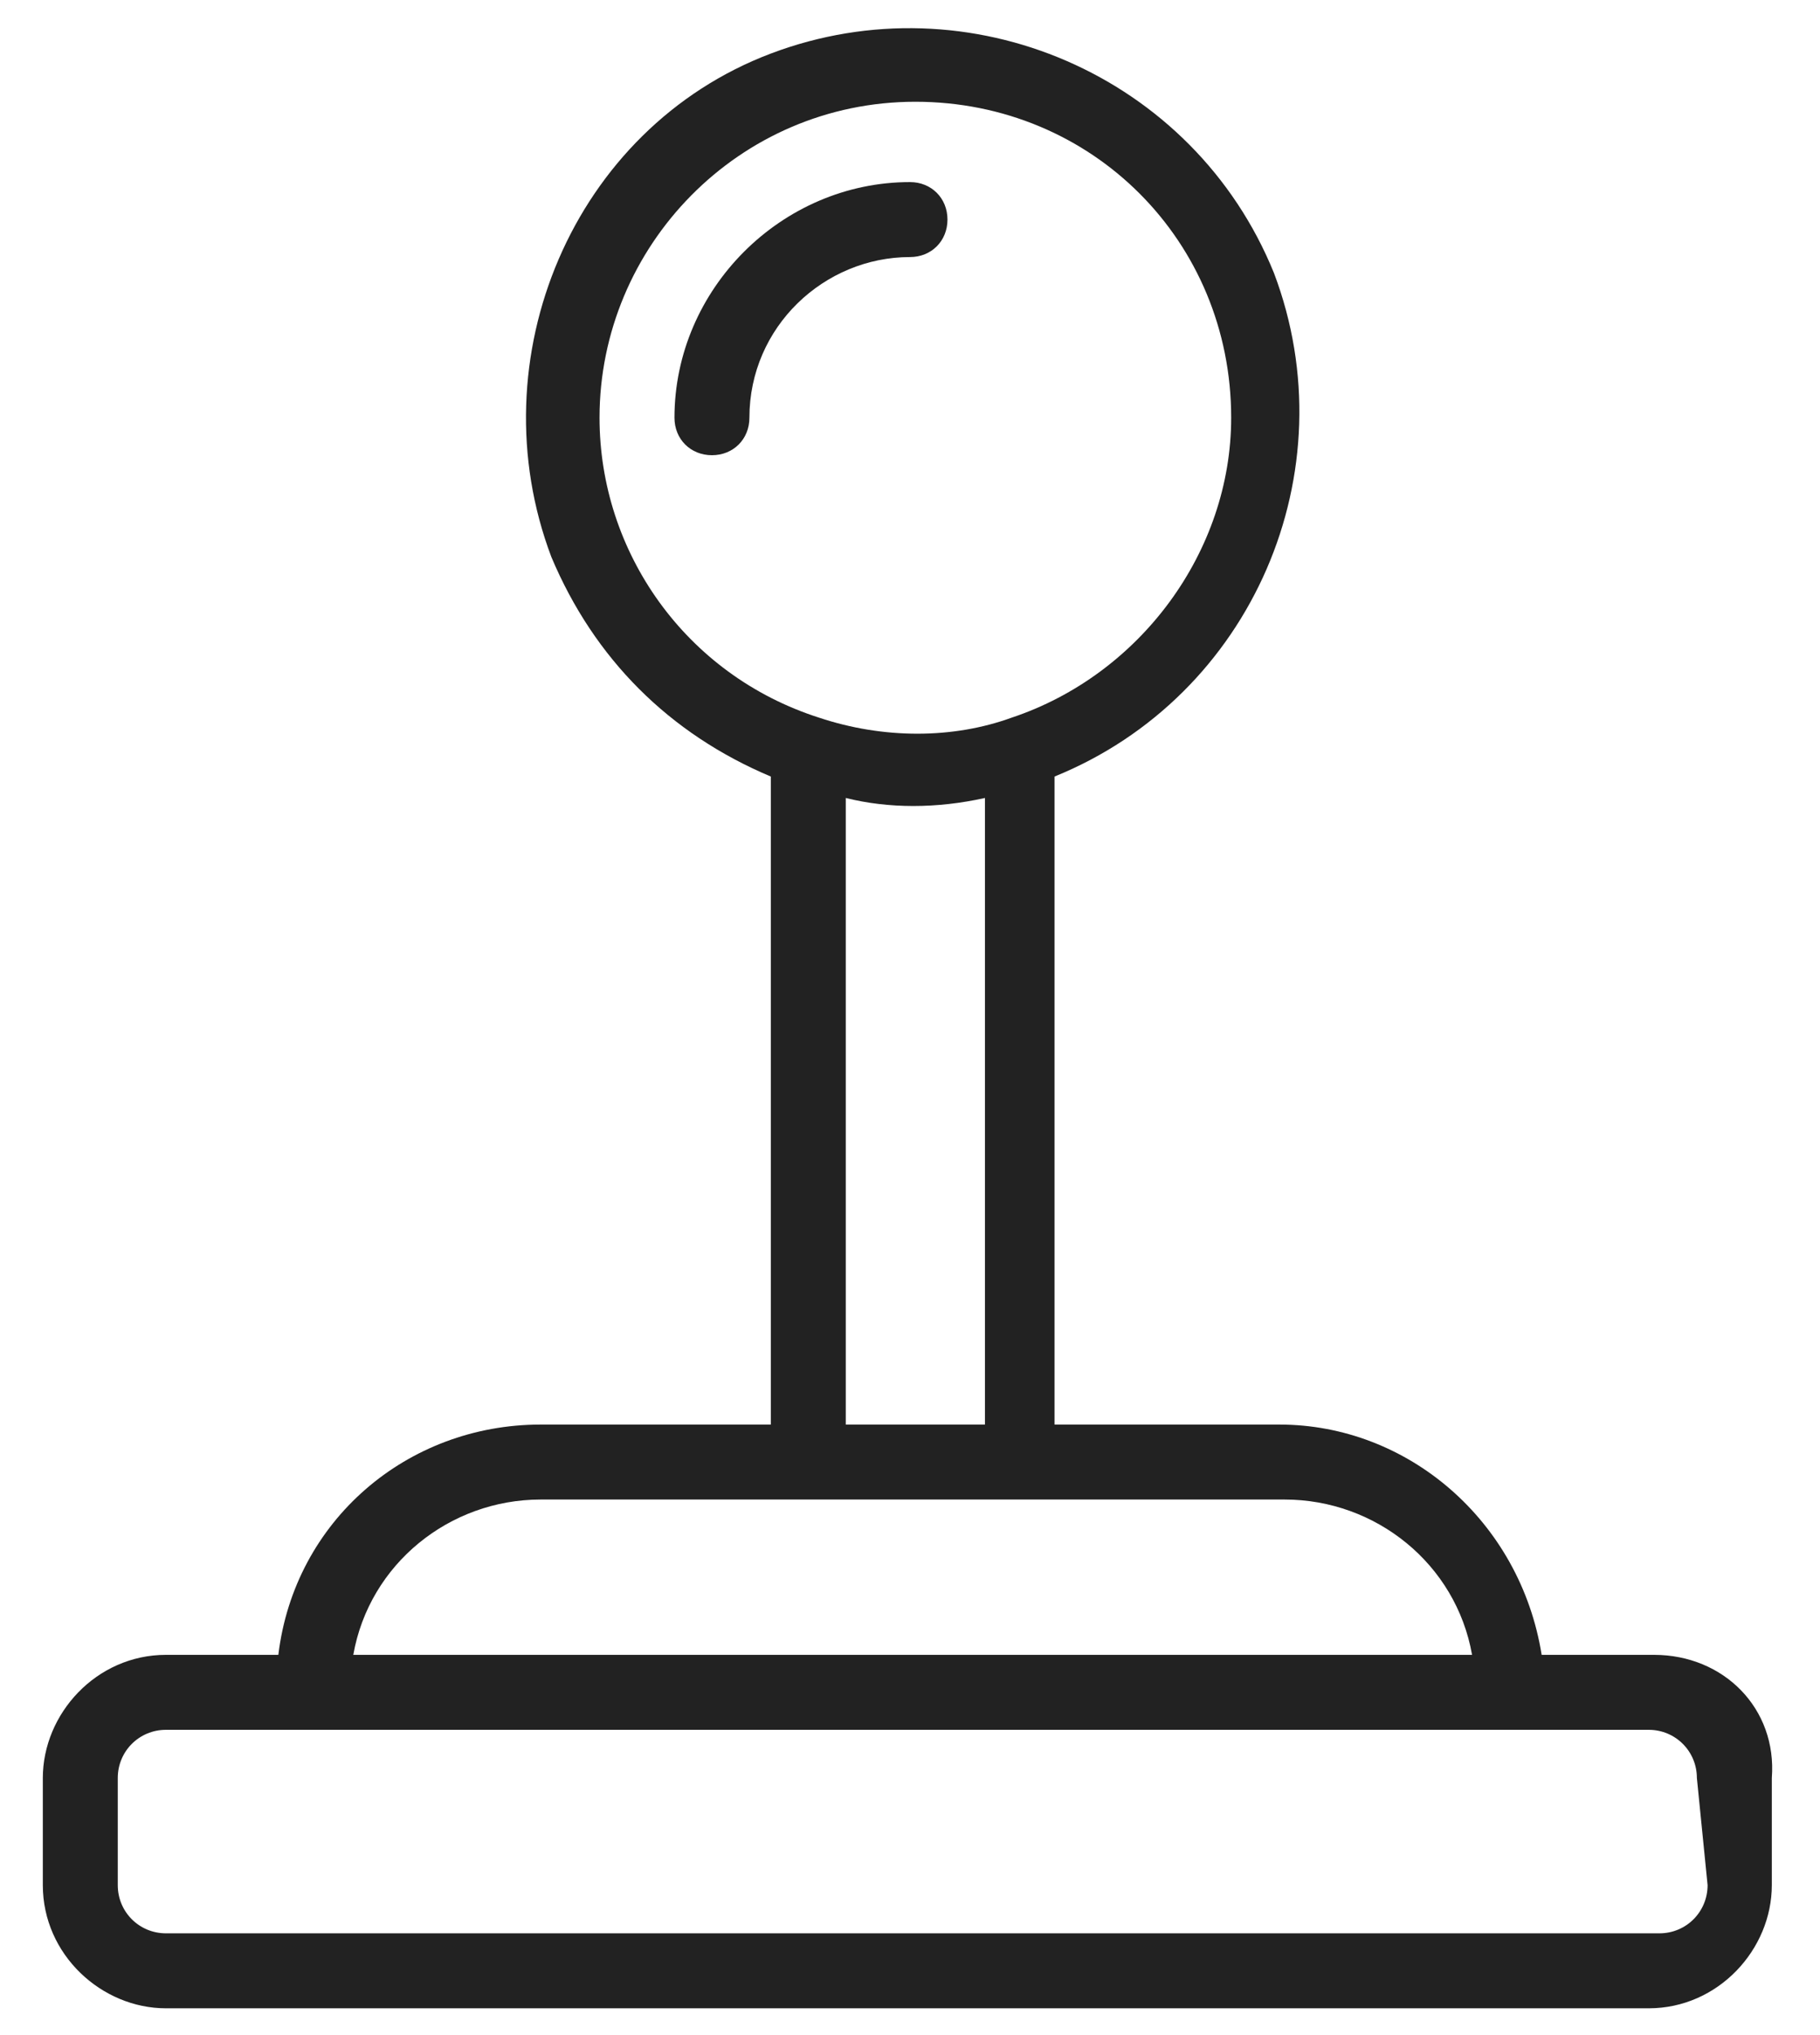
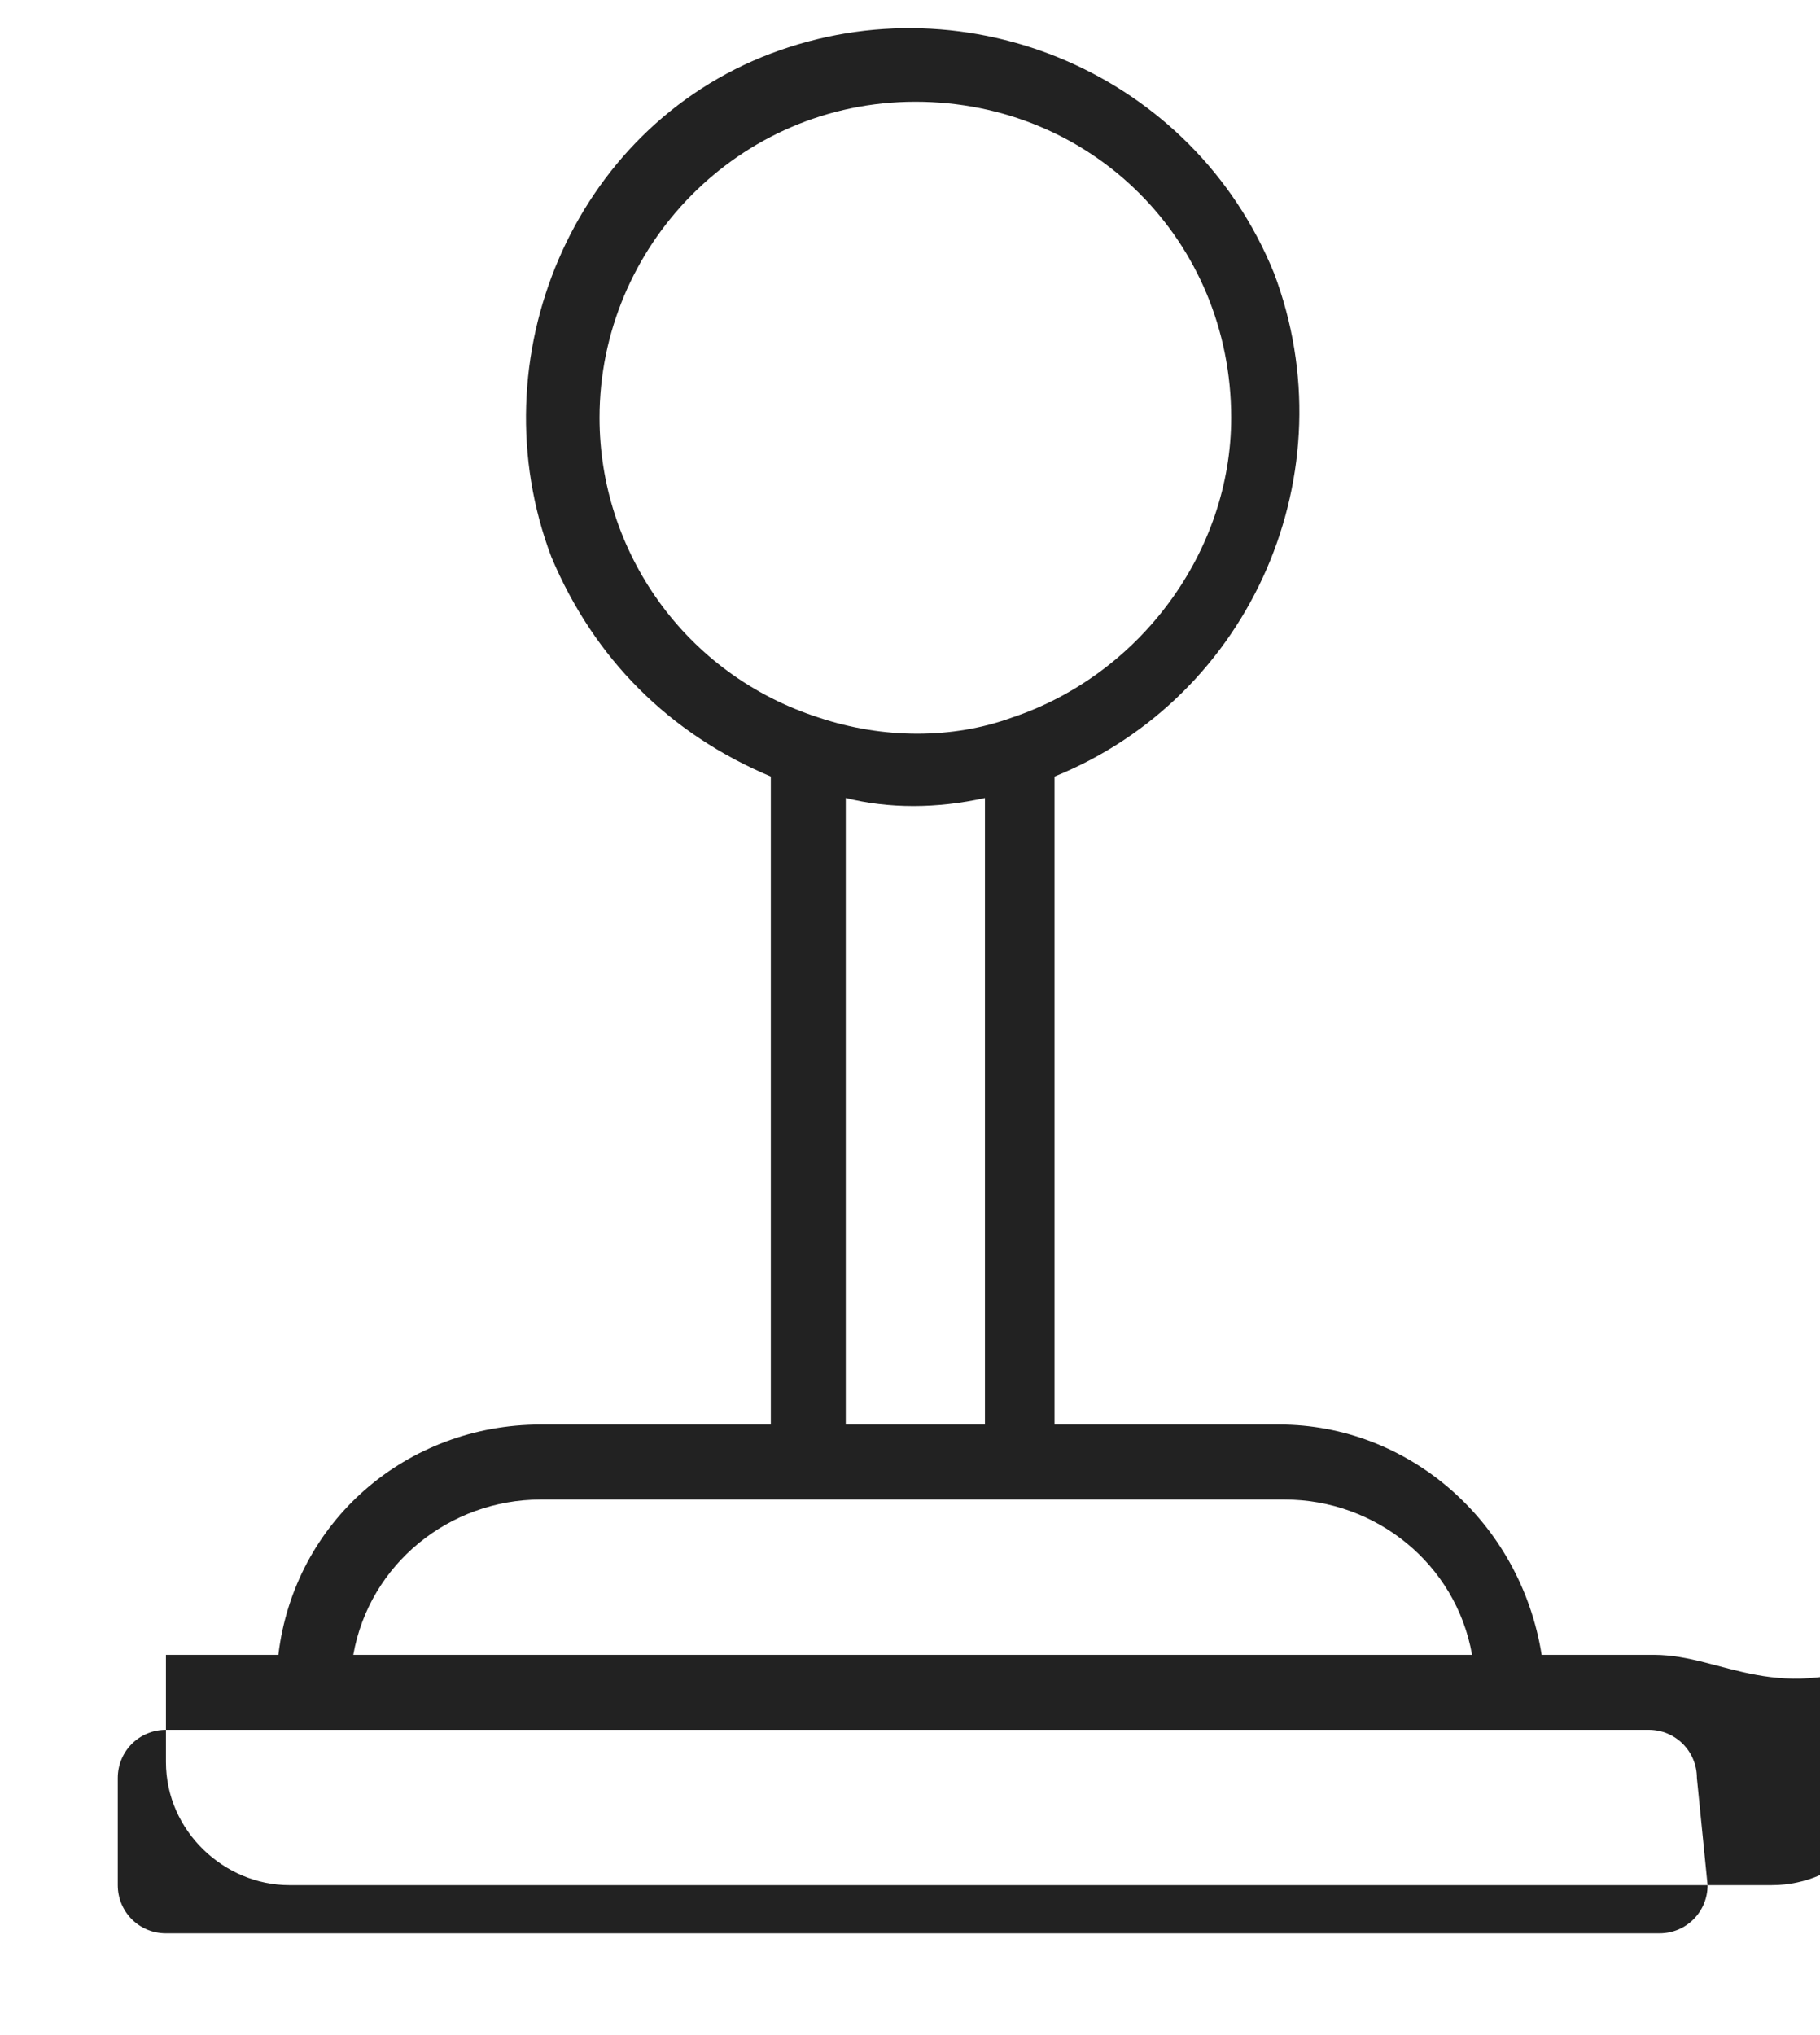
<svg xmlns="http://www.w3.org/2000/svg" version="1.1" id="Layer_1" x="0px" y="0px" width="34px" height="38px" viewBox="0 0 34 38" style="enable-background:new 0 0 34 38;" xml:space="preserve">
  <style type="text/css">
	.st0{fill:#222222;}
</style>
  <g>
-     <path class="st0" d="M30.9,30.9h-2.1c-0.4-2.5-2.5-4.3-4.9-4.3h-4.2V14.5c3.7-1.5,5.5-5.7,4.1-9.4c-1.5-3.7-5.7-5.5-9.4-4.1   s-5.5,5.7-4.1,9.4c0.8,1.9,2.2,3.3,4.1,4.1v12.1h-4.3c-2.5,0-4.6,1.8-4.9,4.3H3.1c-1.3,0-2.3,1.1-2.3,2.3v2c0,1.3,1.1,2.3,2.3,2.3   h27.7c1.3,0,2.3-1.1,2.3-2.3v-2C33.2,31.9,32.2,30.9,30.9,30.9z M11.2,7.8c0-3.2,2.6-5.9,5.9-5.9s5.9,2.6,5.9,5.9   c0,2.5-1.7,4.8-4.1,5.6c-1.1,0.4-2.4,0.4-3.6,0C12.8,12.6,11.2,10.3,11.2,7.8L11.2,7.8z M15.8,14.9c0.8,0.2,1.7,0.2,2.6,0v11.7   h-2.6V14.9z M10.1,28h13.9c1.7,0,3.2,1.2,3.5,2.9H6.6C6.9,29.2,8.4,28,10.1,28L10.1,28z M31.9,35.2c0,0.5-0.4,0.9-0.9,0.9H3.1   c-0.5,0-0.9-0.4-0.9-0.9v-2c0-0.5,0.4-0.9,0.9-0.9h27.7c0.5,0,0.9,0.4,0.9,0.9L31.9,35.2z" />
-     <path id="XMLID_1_" class="st0" d="M17,4.8c0.4,0,0.7-0.3,0.7-0.7S17.4,3.4,17,3.4c-2.4,0-4.4,2-4.4,4.4c0,0.4,0.3,0.7,0.7,0.7   c0.4,0,0.7-0.3,0.7-0.7C14,6.1,15.4,4.8,17,4.8z" />
+     <path class="st0" d="M30.9,30.9h-2.1c-0.4-2.5-2.5-4.3-4.9-4.3h-4.2V14.5c3.7-1.5,5.5-5.7,4.1-9.4c-1.5-3.7-5.7-5.5-9.4-4.1   s-5.5,5.7-4.1,9.4c0.8,1.9,2.2,3.3,4.1,4.1v12.1h-4.3c-2.5,0-4.6,1.8-4.9,4.3H3.1v2c0,1.3,1.1,2.3,2.3,2.3   h27.7c1.3,0,2.3-1.1,2.3-2.3v-2C33.2,31.9,32.2,30.9,30.9,30.9z M11.2,7.8c0-3.2,2.6-5.9,5.9-5.9s5.9,2.6,5.9,5.9   c0,2.5-1.7,4.8-4.1,5.6c-1.1,0.4-2.4,0.4-3.6,0C12.8,12.6,11.2,10.3,11.2,7.8L11.2,7.8z M15.8,14.9c0.8,0.2,1.7,0.2,2.6,0v11.7   h-2.6V14.9z M10.1,28h13.9c1.7,0,3.2,1.2,3.5,2.9H6.6C6.9,29.2,8.4,28,10.1,28L10.1,28z M31.9,35.2c0,0.5-0.4,0.9-0.9,0.9H3.1   c-0.5,0-0.9-0.4-0.9-0.9v-2c0-0.5,0.4-0.9,0.9-0.9h27.7c0.5,0,0.9,0.4,0.9,0.9L31.9,35.2z" />
  </g>
</svg>